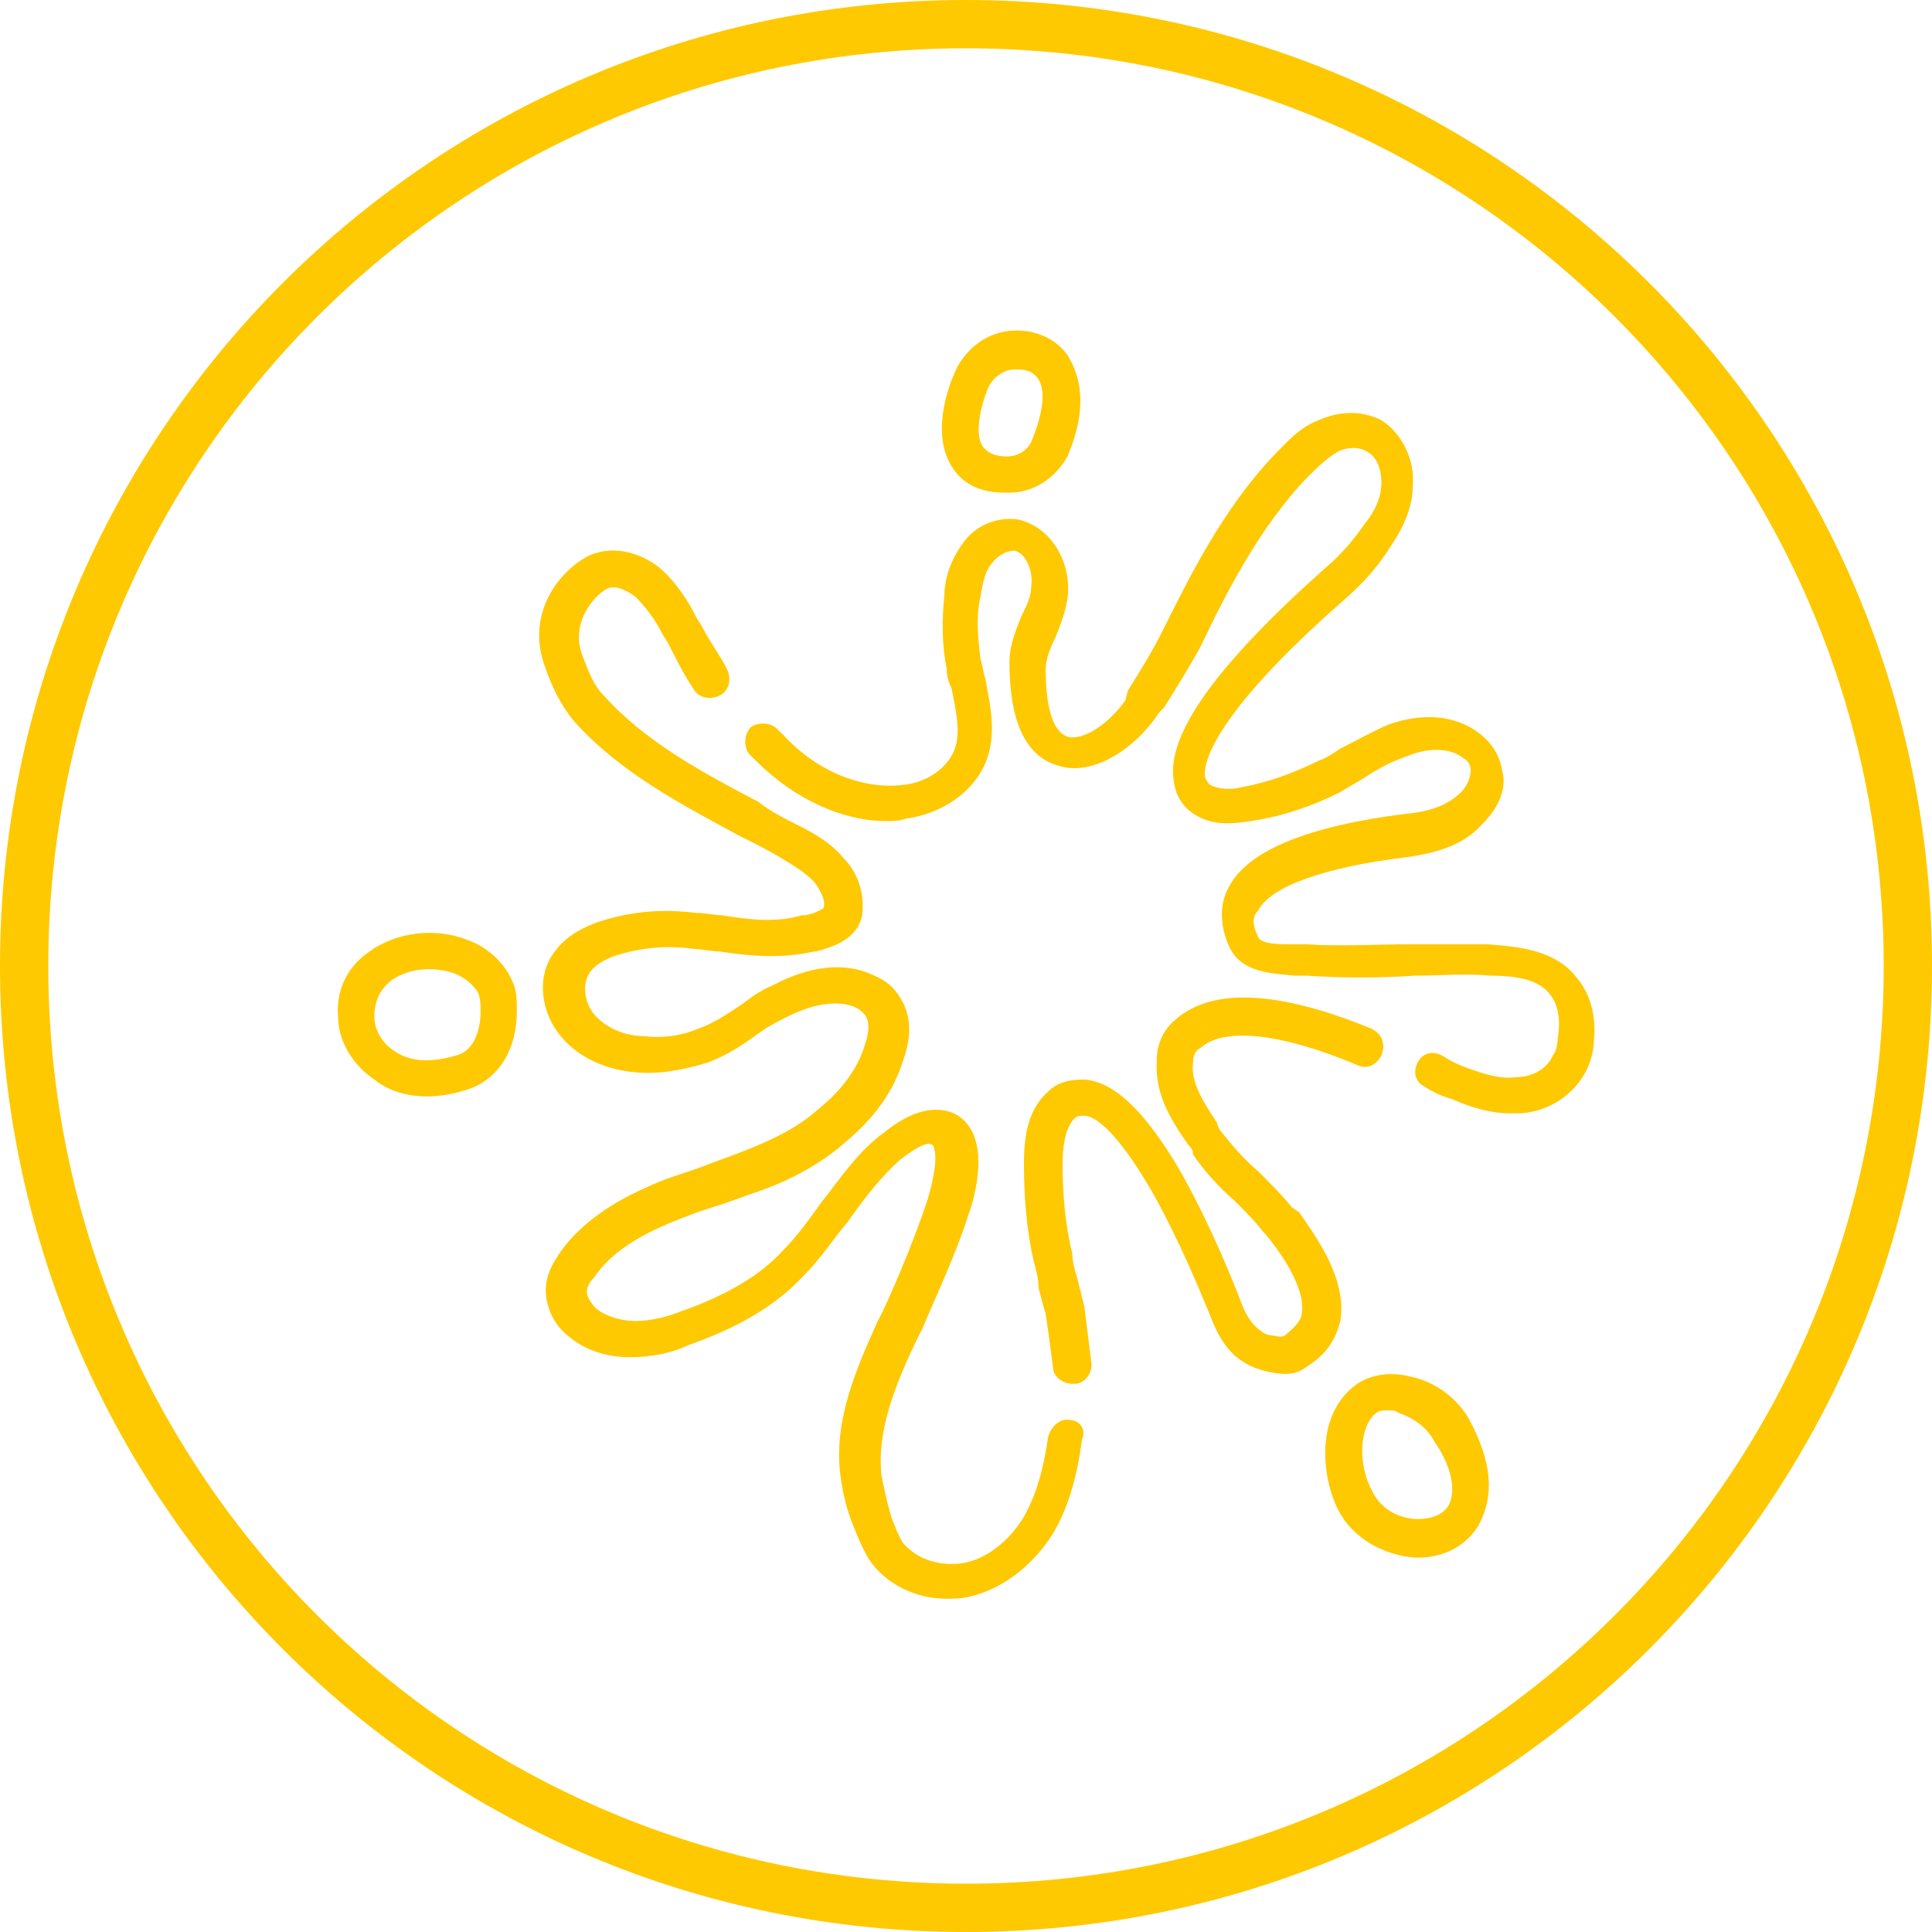
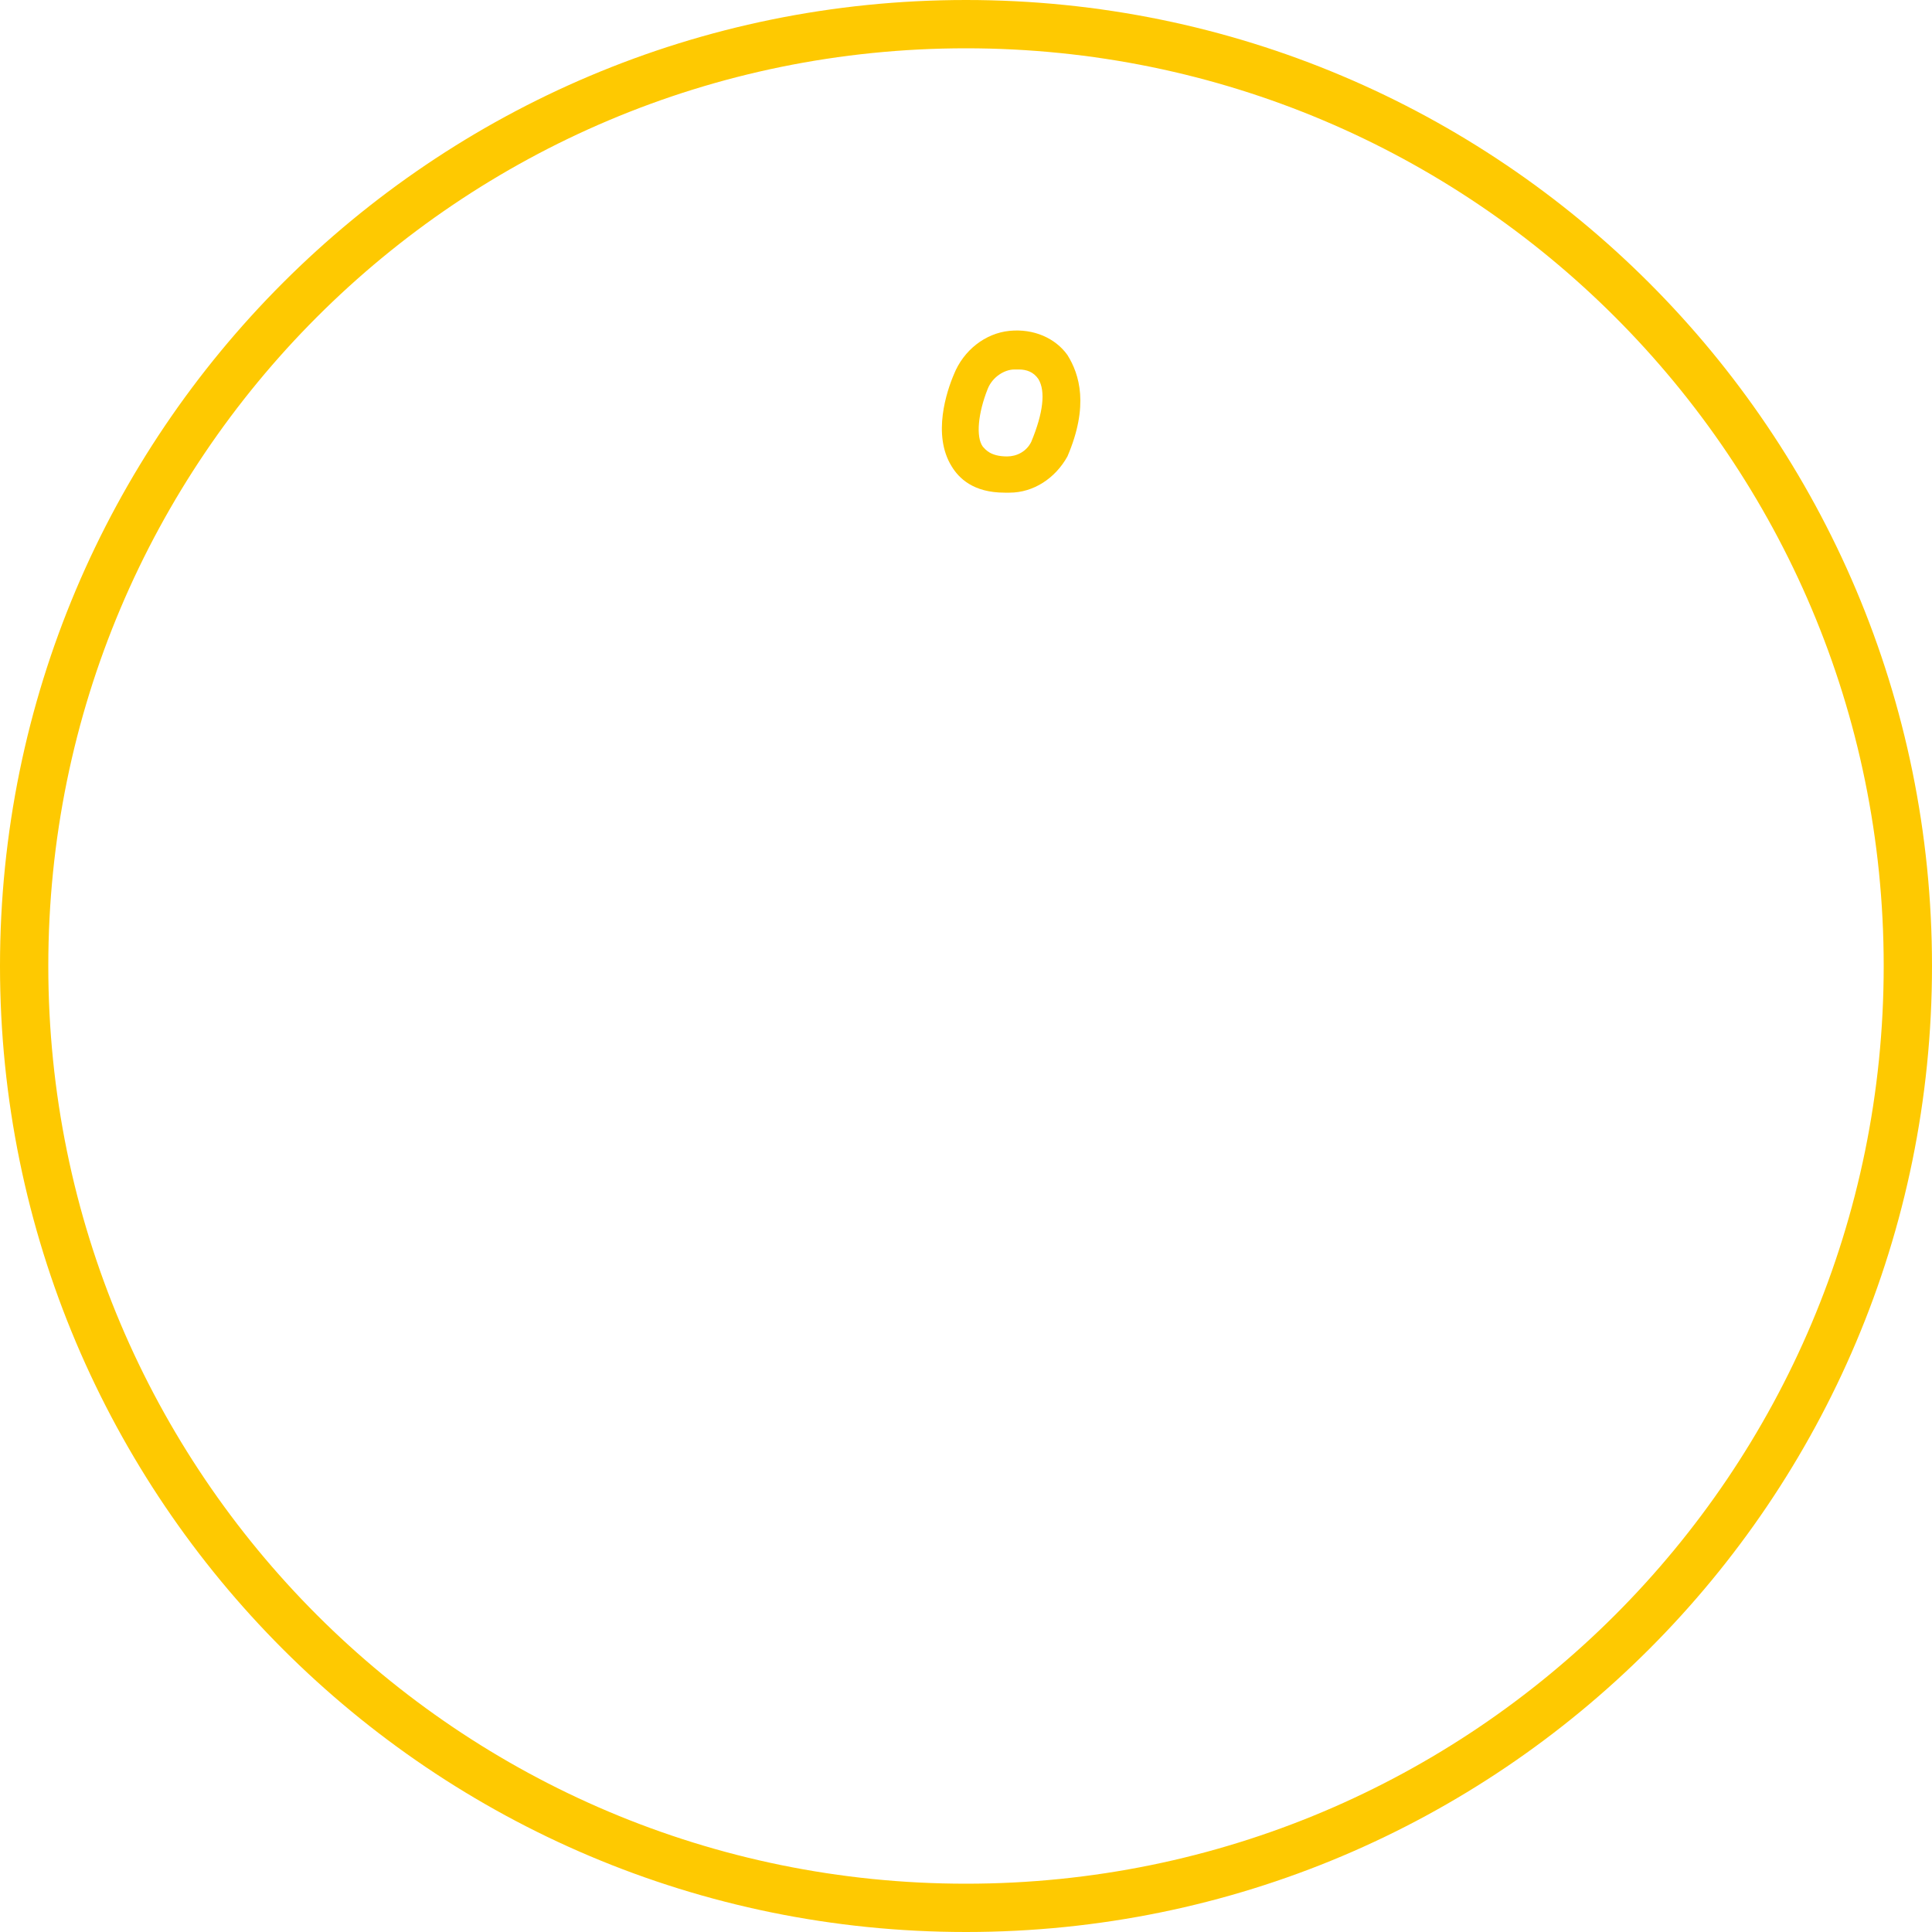
<svg xmlns="http://www.w3.org/2000/svg" version="1.1" id="Calque_1" x="0px" y="0px" width="80px" height="80px" viewBox="0 0 80 80" style="enable-background:new 0 0 80 80;" xml:space="preserve">
  <style type="text/css">
	.st0{fill:#FEC901;}
</style>
  <path class="st0" d="M40,0C17.9,0,0,17.9,0,40c0,22.1,17.9,40,40,40c22.1,0,40-17.9,40-40C80,17.9,62.1,0,40,0z M40,78  C19,78,2,61,2,40S19,2,40,2c21,0,38,17,38,38S61,78,40,78z" />
  <g>
    <g>
      <g>
-         <path class="st0" d="M65.3,40.5c-0.9-1.2-2.5-1.3-3.7-1.4c-1.1,0-2.2,0-3.2,0c-1.4,0-2.9,0.1-4.3,0c-0.2,0-0.4,0-0.6,0     c-0.5,0-1.3,0-1.4-0.3c-0.3-0.6-0.2-0.9,0-1.1c0.5-1,2.8-1.8,6.1-2.2c1.5-0.2,2.5-0.6,3.2-1.4c0.7-0.7,1-1.5,0.8-2.2     c-0.1-0.6-0.4-1.1-0.9-1.5c-1-0.8-2.4-0.9-3.8-0.4c-0.7,0.3-1.4,0.7-2,1c-0.3,0.2-0.6,0.4-0.9,0.5c-1,0.5-2.1,0.9-3.2,1.1     c-0.4,0.1-0.9,0.1-1.3-0.1c0,0-0.1-0.1-0.2-0.3c-0.1-0.5,0.2-2.5,5.8-7.4c0.8-0.7,1.4-1.4,1.9-2.2c0.6-0.9,0.9-1.7,0.9-2.5     c0.1-1.1-0.5-2.2-1.3-2.7c-0.8-0.4-1.7-0.4-2.6,0c-0.8,0.3-1.3,0.9-1.8,1.4c-2.2,2.3-3.6,5.2-4.7,7.4c-0.4,0.8-0.9,1.6-1.4,2.4     L46.6,29c-0.7,1-1.8,1.7-2.4,1.5c-0.6-0.2-0.9-1.2-0.9-2.8c0-0.4,0.2-0.9,0.4-1.3c0.2-0.5,0.4-1,0.5-1.6c0.2-1.4-0.6-3-2.1-3.3     c-0.9-0.1-1.8,0.3-2.3,1.1c-0.5,0.7-0.7,1.5-0.7,2.1c-0.1,1-0.1,2,0.1,3c0,0.3,0.1,0.6,0.2,0.8c0.2,1,0.4,1.9,0.1,2.6     c-0.3,0.7-1.1,1.3-2.1,1.4c-1.6,0.2-3.5-0.5-4.9-2c-0.1-0.1-0.2-0.2-0.3-0.3c-0.3-0.3-0.8-0.3-1.1-0.1c-0.3,0.3-0.3,0.8-0.1,1.1     c0.1,0.1,0.2,0.2,0.3,0.3c1.6,1.6,3.6,2.5,5.4,2.5c0.3,0,0.5,0,0.8-0.1c1.5-0.2,2.8-1.1,3.3-2.3c0.5-1.2,0.2-2.4,0-3.5     c-0.1-0.3-0.1-0.5-0.2-0.8c-0.1-0.9-0.2-1.7,0-2.6c0.1-0.6,0.2-1.1,0.5-1.4c0.2-0.3,0.6-0.5,0.9-0.5c0.5,0.1,0.8,0.9,0.7,1.5     c0,0.4-0.2,0.8-0.4,1.2c-0.2,0.5-0.5,1.2-0.5,1.9c0,1.7,0.3,3.8,2,4.3c1.5,0.5,3.3-0.8,4.2-2.2l0.2-0.2c0.5-0.8,1-1.6,1.5-2.5     c1-2.1,2.4-4.9,4.4-7c0.4-0.4,0.8-0.8,1.3-1.1c0.4-0.2,0.9-0.2,1.2,0c0.4,0.2,0.6,0.7,0.6,1.3c0,0.5-0.2,1.1-0.7,1.7     c-0.4,0.6-1,1.3-1.6,1.8c-4.5,4-6.6,6.9-6.3,8.8c0.1,1,0.8,1.4,1,1.5c0.7,0.4,1.5,0.3,2.2,0.2c1.3-0.2,2.5-0.6,3.7-1.2     c0.3-0.2,0.7-0.4,1-0.6c0.6-0.4,1.2-0.7,1.8-0.9c0.7-0.3,1.7-0.4,2.3,0.1c0.2,0.1,0.3,0.3,0.3,0.5c0,0.2-0.1,0.6-0.4,0.9     c-0.5,0.5-1.2,0.8-2.3,0.9c-4,0.5-6.5,1.5-7.3,3c-0.3,0.5-0.5,1.4,0,2.5c0.5,1.1,1.8,1.1,2.7,1.2c0.2,0,0.3,0,0.5,0     c1.5,0.1,3,0.1,4.5,0c1,0,2.1-0.1,3.1,0c0.9,0,2,0.1,2.5,0.8c0.4,0.5,0.4,1.3,0.3,1.8c0,0.3-0.1,0.6-0.2,0.7     c-0.2,0.5-0.8,0.9-1.5,0.9c-0.6,0.1-1.3-0.1-2.1-0.4c-0.3-0.1-0.7-0.3-1-0.5c-0.4-0.2-0.8-0.1-1,0.3c-0.2,0.4-0.1,0.8,0.3,1     c0.3,0.2,0.7,0.4,1.1,0.5c0.9,0.4,1.7,0.6,2.4,0.6c0.2,0,0.3,0,0.5,0c1.2-0.1,2.2-0.8,2.7-1.8c0.2-0.4,0.3-0.9,0.3-1.2     C66.1,42.2,65.9,41.2,65.3,40.5z" />
-       </g>
+         </g>
    </g>
    <g>
      <g>
-         <path class="st0" d="M56.8,42.6c-3.9-1.6-6.6-1.7-8.1-0.4c-0.5,0.4-0.8,1-0.8,1.7c-0.1,1.4,0.6,2.5,1.3,3.5     c0.1,0.1,0.2,0.2,0.2,0.4c0.4,0.6,1,1.3,1.7,1.9c0.5,0.5,0.9,0.9,1.2,1.3l0.1,0.1c0.5,0.6,1.7,2.2,1.5,3.3c0,0.2-0.2,0.5-0.7,0.9     c0,0-0.1,0.1-0.5,0c-0.2,0-0.4-0.1-0.5-0.2c-0.3-0.2-0.5-0.5-0.7-0.9c-0.8-2.1-1.8-4.3-2.8-6c-1.4-2.3-2.6-3.4-3.8-3.5     c-0.6,0-1.1,0.1-1.5,0.5c-0.9,0.8-1,2-1,3c0,1.3,0.1,2.7,0.4,4c0.1,0.4,0.2,0.7,0.2,1.1c0.1,0.4,0.2,0.8,0.3,1.1     c0.1,0.7,0.2,1.4,0.3,2.2c0,0.4,0.4,0.7,0.8,0.7c0,0,0,0,0.1,0c0.4,0,0.7-0.4,0.7-0.8c-0.1-0.8-0.2-1.6-0.3-2.4     c-0.1-0.4-0.2-0.8-0.3-1.2c-0.1-0.3-0.2-0.7-0.2-1c-0.3-1.2-0.4-2.5-0.4-3.7c0-0.7,0.1-1.5,0.5-1.9c0.1-0.1,0.3-0.1,0.4-0.1     c0.5,0,1.4,0.8,2.6,2.8c0.9,1.5,1.9,3.7,2.7,5.7c0.2,0.5,0.6,1.3,1.3,1.7c0.3,0.2,0.6,0.3,1,0.4c0.5,0.1,1.1,0.2,1.6-0.2     c0.8-0.5,1.2-1.1,1.4-1.9c0.3-1.8-1.1-3.6-1.7-4.5L53.5,50c-0.4-0.5-0.9-1-1.4-1.5c-0.6-0.5-1.1-1.1-1.5-1.6     c-0.1-0.1-0.2-0.3-0.2-0.4c-0.6-0.9-1.1-1.7-1-2.5c0-0.3,0.1-0.5,0.3-0.6c1-0.9,3.4-0.6,6.5,0.7c0.4,0.2,0.8,0,1-0.4     C57.4,43.2,57.2,42.8,56.8,42.6z" />
-       </g>
+         </g>
    </g>
    <g>
      <g>
-         <path class="st0" d="M44.3,58.8c-0.4-0.1-0.8,0.3-0.9,0.7c-0.2,1.4-0.5,2.4-1,3.3c-0.6,1-1.5,1.7-2.4,1.9c-1,0.2-2-0.1-2.6-0.8     c-0.2-0.3-0.3-0.6-0.5-1.1c-0.2-0.7-0.3-1.2-0.4-1.7c-0.2-1.9,0.6-3.8,1.4-5.5c0.1-0.2,0.2-0.4,0.3-0.6c0.5-1.2,1.4-3.1,1.9-4.7     c0.3-0.8,1-3.4-0.6-4.2c-1.2-0.5-2.4,0.4-2.9,0.8c-1.1,0.8-1.8,1.9-2.6,2.9c-0.5,0.7-1,1.4-1.6,2c-1,1.1-2.5,1.9-4.2,2.5     c-0.5,0.2-1.2,0.4-1.9,0.4c-0.6,0-1.2-0.2-1.6-0.5c-0.2-0.2-0.4-0.5-0.4-0.7c0-0.2,0.1-0.4,0.3-0.6c0.6-0.9,1.6-1.6,3-2.2     c0.7-0.3,1.5-0.6,2.2-0.8c0.6-0.2,1.1-0.4,1.7-0.6c1.4-0.5,2.6-1.2,3.5-2c1.2-1,2-2.1,2.4-3.4c0.4-1.1,0.3-2-0.2-2.7     c-0.2-0.3-0.5-0.6-1-0.8c-1.2-0.6-2.7-0.4-4.2,0.4c-0.5,0.2-0.9,0.5-1.3,0.8c-0.6,0.4-1.2,0.8-1.8,1c-0.7,0.3-1.5,0.4-2.3,0.3     c-0.5,0-1.4-0.2-2-0.9c-0.4-0.5-0.5-1.2-0.2-1.7c0.2-0.3,0.5-0.5,1-0.7c0.9-0.3,2-0.5,3.4-0.3c0.3,0,0.7,0.1,1,0.1     c1.3,0.2,2.6,0.3,3.9,0l0.1,0c0.7-0.2,1.7-0.5,1.9-1.5c0.1-0.8-0.1-1.7-0.8-2.4c-0.5-0.6-1.2-1-1.8-1.3c-0.6-0.3-1.2-0.6-1.7-1     c-2.3-1.2-4.7-2.5-6.4-4.4c-0.4-0.4-0.6-0.9-0.9-1.7c-0.5-1.4,0.6-2.5,1-2.7c0.3-0.2,0.8,0,1.2,0.3c0.4,0.4,0.8,0.9,1.1,1.5     c0.1,0.2,0.2,0.3,0.3,0.5c0.3,0.6,0.6,1.2,1,1.8c0.2,0.4,0.7,0.5,1.1,0.3c0.4-0.2,0.5-0.7,0.3-1.1c-0.3-0.6-0.7-1.1-1-1.7     c-0.1-0.2-0.2-0.3-0.3-0.5c-0.3-0.6-0.8-1.4-1.5-2c-0.9-0.7-2-0.9-2.9-0.5c-1.2,0.6-2.7,2.4-1.8,4.7c0.2,0.6,0.6,1.5,1.2,2.2     c1.9,2.1,4.4,3.4,6.8,4.7c0.6,0.3,1.2,0.6,1.7,0.9c0.5,0.3,1,0.6,1.4,1c0.3,0.4,0.5,0.8,0.4,1.1c-0.1,0.1-0.6,0.3-0.8,0.3l-0.1,0     c-1,0.3-2.1,0.2-3.3,0c-0.3,0-0.7-0.1-1.1-0.1c-1.6-0.2-2.9,0-4.1,0.4c-0.8,0.3-1.4,0.7-1.8,1.3c-0.7,1-0.5,2.5,0.4,3.5     c0.7,0.8,1.8,1.3,3,1.4c1,0.1,2-0.1,3-0.4c0.8-0.3,1.4-0.7,2.1-1.2c0.4-0.3,0.8-0.5,1.2-0.7c0.6-0.3,1.8-0.8,2.8-0.4     c0.2,0.1,0.3,0.2,0.4,0.3c0.3,0.4,0.1,1,0,1.3c-0.3,1-1,1.9-2,2.7c-0.8,0.7-1.8,1.2-3.1,1.7c-0.5,0.2-1.1,0.4-1.6,0.6     c-0.8,0.3-1.6,0.5-2.4,0.9c-1.6,0.7-2.9,1.7-3.6,2.8c-0.2,0.3-0.5,0.8-0.5,1.4c0,0.7,0.3,1.4,0.9,1.9c0.7,0.6,1.6,0.9,2.6,0.9     c0,0,0,0,0,0c0.9,0,1.8-0.2,2.4-0.5c2-0.7,3.6-1.6,4.8-2.9c0.7-0.7,1.2-1.5,1.8-2.2c0.7-1,1.4-1.9,2.2-2.6     c0.8-0.6,1.1-0.7,1.3-0.6c0,0,0.4,0.3-0.2,2.3c-0.5,1.5-1.2,3.2-1.8,4.5c-0.1,0.2-0.2,0.4-0.3,0.6c-0.8,1.8-1.8,4-1.5,6.3     c0.1,0.8,0.3,1.5,0.5,2c0.2,0.5,0.4,1,0.7,1.5c0.7,1,1.9,1.6,3.2,1.6c0.3,0,0.6,0,1-0.1c1.3-0.3,2.6-1.3,3.4-2.6     c0.6-1,1-2.3,1.2-3.9C45,59.2,44.7,58.8,44.3,58.8z" />
-       </g>
+         </g>
    </g>
    <g>
      <g>
        <path class="st0" d="M44.2,14.7c-0.5-0.7-1.4-1.1-2.4-1c-1,0.1-1.9,0.8-2.3,1.8c-0.3,0.7-0.9,2.5-0.1,3.8     c0.3,0.5,0.9,1.1,2.2,1.1c0.1,0,0.1,0,0.2,0c1,0,1.9-0.6,2.4-1.5C45.1,16.8,44.7,15.5,44.2,14.7z M42.7,18.3     c-0.2,0.4-0.6,0.6-1,0.6c-0.7,0-0.9-0.3-1-0.4c-0.3-0.4-0.2-1.4,0.2-2.4c0.2-0.5,0.7-0.8,1.1-0.8c0.1,0,0.1,0,0.2,0     c0.3,0,0.6,0.1,0.8,0.4C43.3,16.2,43.2,17.1,42.7,18.3z" />
      </g>
    </g>
    <g>
      <g>
-         <path class="st0" d="M21.2,40.6c-0.3-0.7-1-1.4-1.9-1.7c-1.3-0.5-2.9-0.3-4,0.5c-0.9,0.6-1.4,1.6-1.3,2.7c0,1,0.6,2,1.5,2.6     c0.5,0.4,1.2,0.7,2.2,0.7c0.5,0,1.1-0.1,1.7-0.3c1.2-0.4,2-1.6,2-3.2C21.4,41.4,21.4,41,21.2,40.6z M19.9,41.9     c0,0.6-0.2,1.6-1,1.8c-1,0.3-1.9,0.3-2.6-0.2c-0.6-0.4-0.8-1-0.8-1.4c0-0.6,0.2-1.1,0.7-1.5c0.7-0.5,1.7-0.6,2.6-0.3     c0.5,0.2,0.8,0.5,1,0.8C19.9,41.4,19.9,41.6,19.9,41.9z" />
-       </g>
+         </g>
    </g>
    <g>
      <g>
-         <path class="st0" d="M60.9,58.9c-0.5-1-1.5-1.7-2.5-1.9c-0.8-0.2-1.6-0.1-2.2,0.3c-0.7,0.5-1.2,1.3-1.3,2.4     c-0.1,0.9,0.1,2,0.5,2.8c0.6,1.2,1.9,1.9,3.2,2c0,0,0.1,0,0.1,0c1.1,0,2-0.5,2.5-1.3C61.7,62.3,62,61,60.9,58.9z M60,62.3     c-0.2,0.4-0.7,0.6-1.3,0.6c-0.6,0-1.5-0.3-1.9-1.2c-0.6-1.1-0.5-2.7,0.2-3.2c0.1-0.1,0.3-0.1,0.5-0.1c0.1,0,0.3,0,0.4,0.1     c0.6,0.2,1.2,0.6,1.5,1.2C60.1,60.7,60.3,61.7,60,62.3z" />
-       </g>
+         </g>
    </g>
  </g>
</svg>